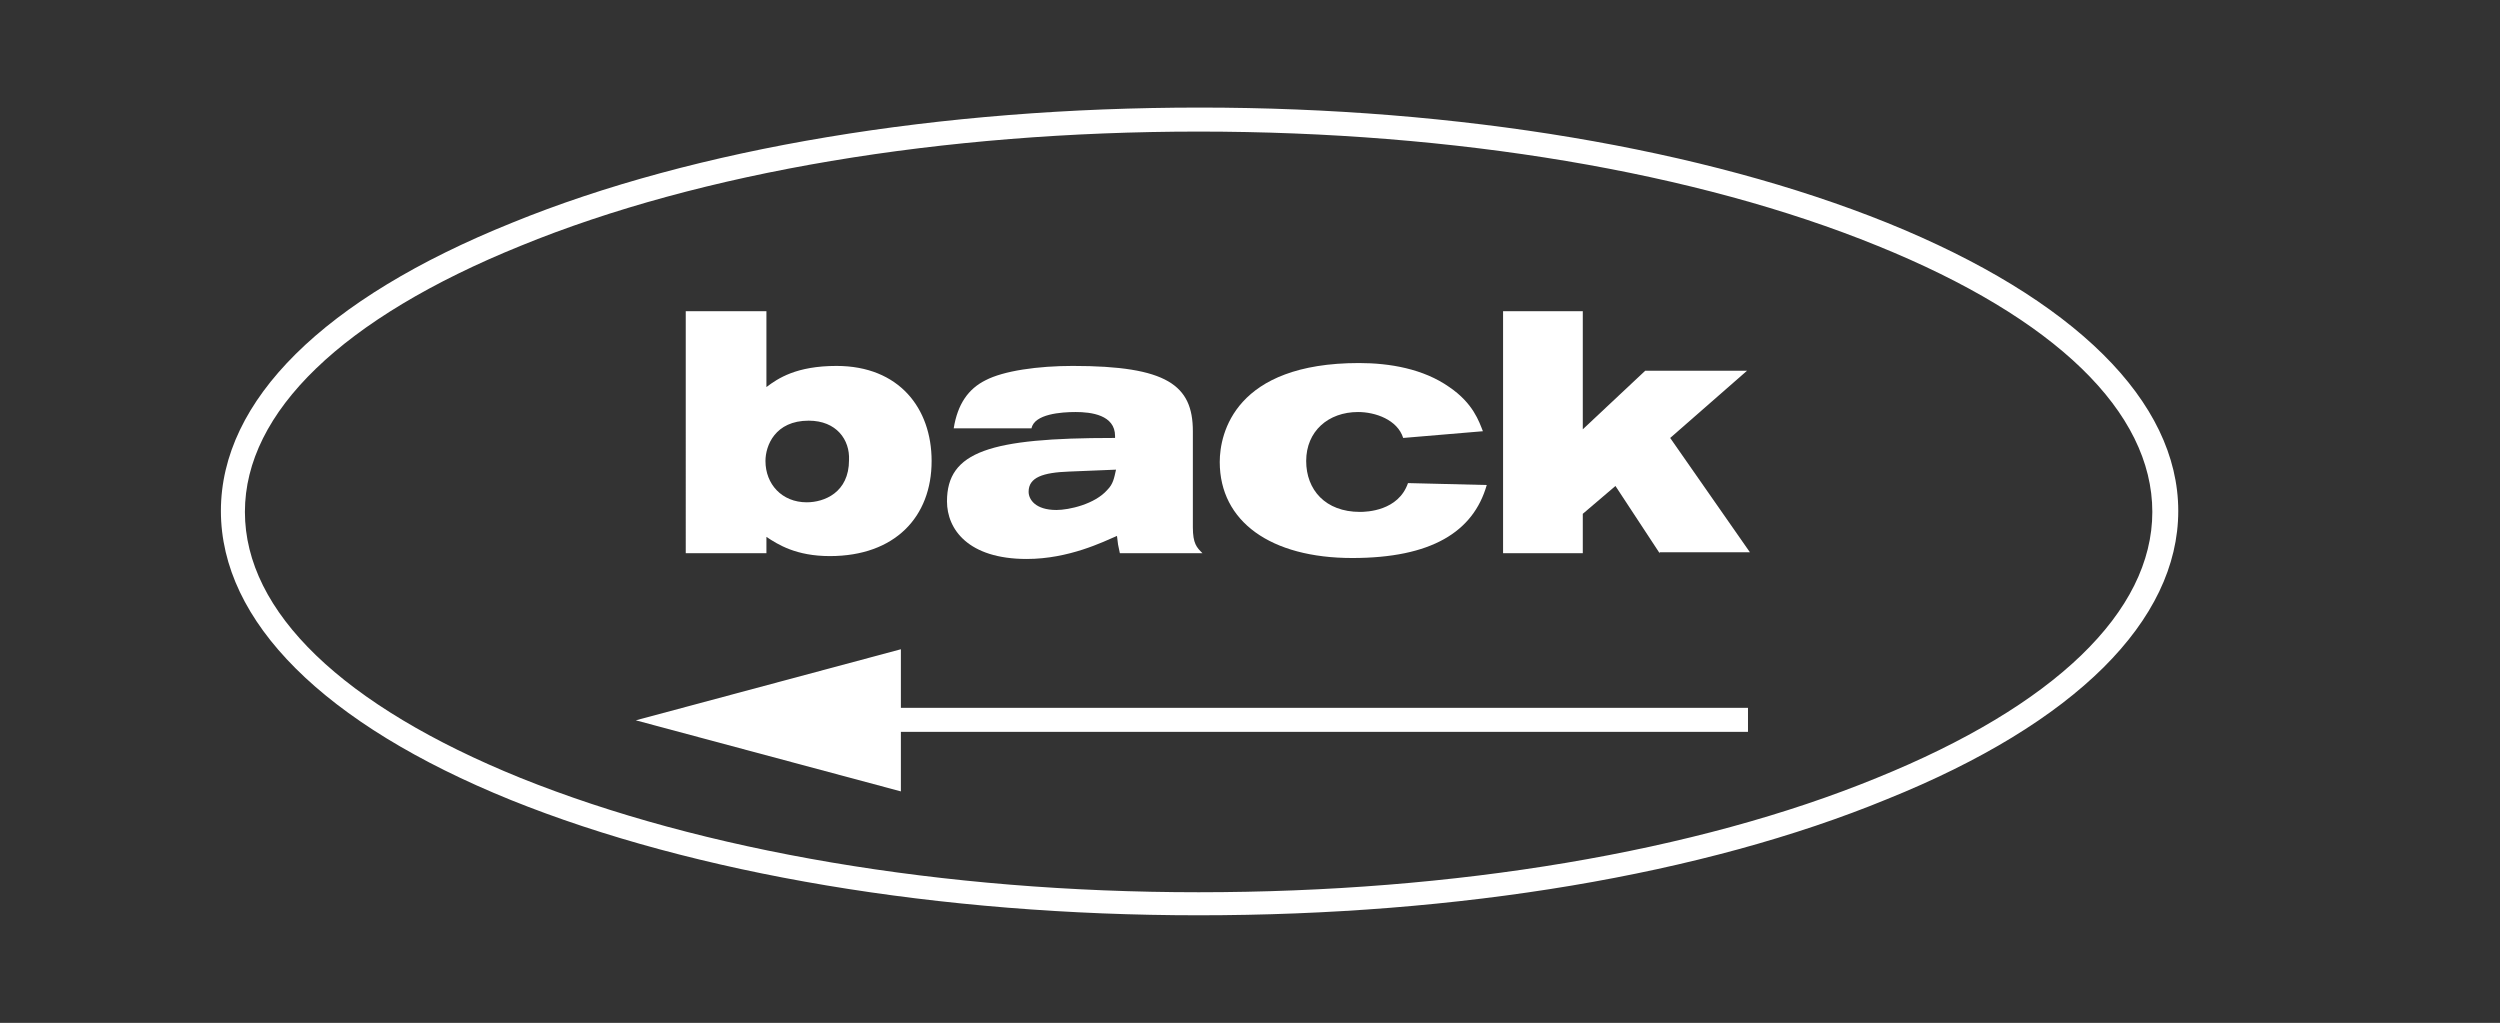
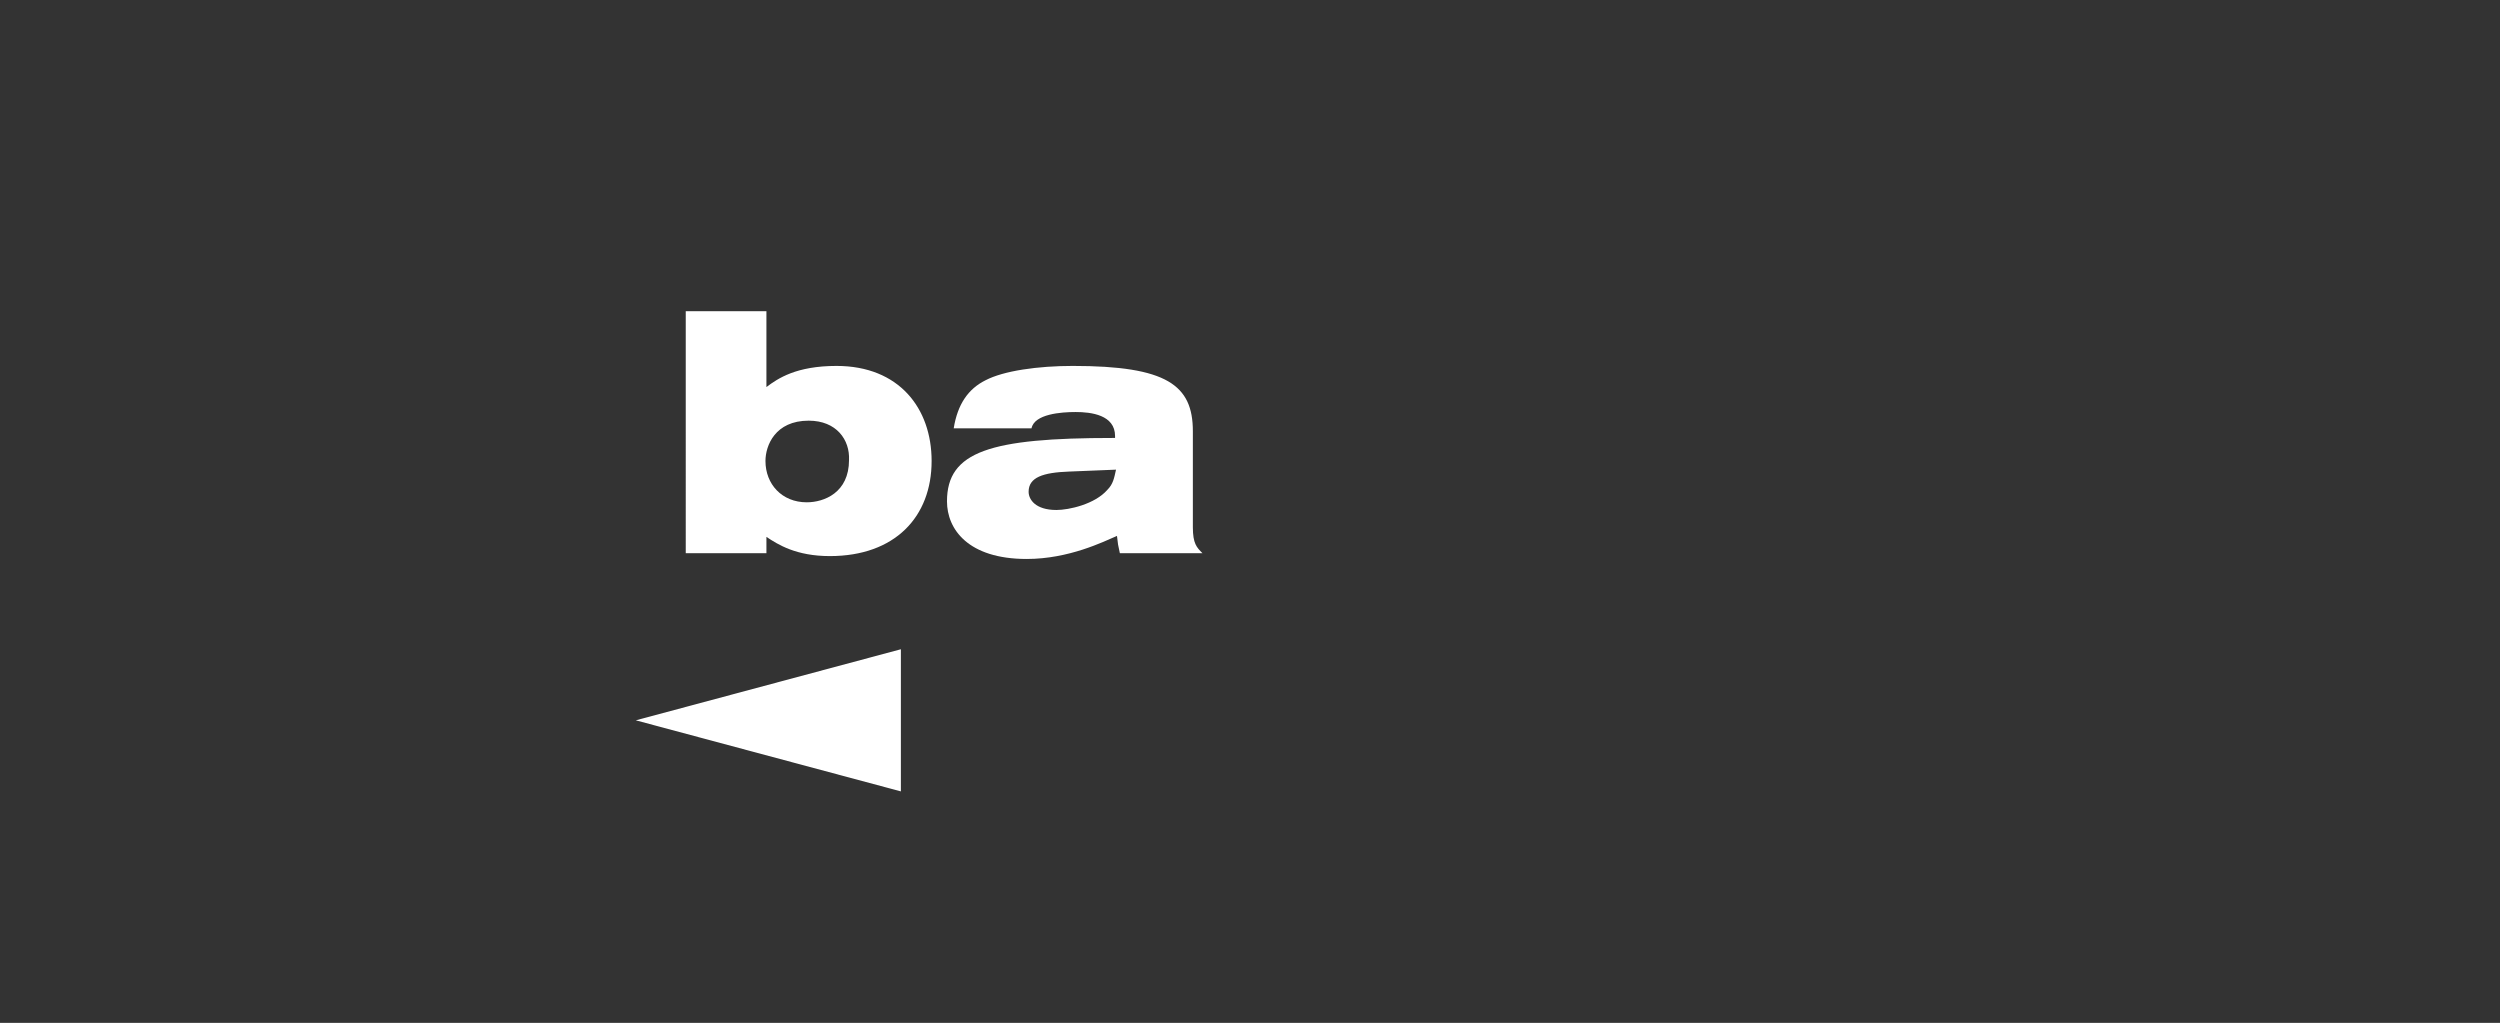
<svg xmlns="http://www.w3.org/2000/svg" id="Layer_1" x="0px" y="0px" viewBox="0 0 260.3 106.5" style="enable-background:new 0 0 260.3 106.5;" xml:space="preserve">
  <rect x="0" y="0" width="260.3" height="106.5" fill="#333333" stroke="none" />
  <style type="text/css"> .st0{fill:#FFFFFF;} </style>
  <g>
    <g>
      <path class="st0" d="M79.8,32.4v7.9c1.2-0.9,3.1-2.2,7.3-2.2c6.5,0,9.9,4.4,9.9,9.9c0,5.8-3.8,9.9-10.6,9.9c-3.5,0-5.4-1.2-6.6-2 v1.7h-8.4V32.4H79.8z M84.2,43.8c-3.5,0-4.5,2.6-4.5,4.2c0,2.4,1.7,4.3,4.3,4.3c1.8,0,4.4-1,4.4-4.4 C88.5,45.8,87.1,43.8,84.2,43.8z" />
    </g>
    <g>
      <path class="st0" d="M116.6,57.6c-0.2-0.9-0.2-0.9-0.3-1.8c-1.4,0.6-5,2.4-9.4,2.4c-6.1,0-8.3-3.1-8.3-6c0-5.2,4.5-6.6,17.3-6.6 h0.2v-0.2c0-2.2-2.5-2.5-4.1-2.5c-1.5,0-4.3,0.2-4.6,1.7h-8.1c0.4-2.5,1.5-4.1,3.3-5c1.9-1,5.5-1.5,9.1-1.5c9.8,0,12.5,2,12.5,6.8 v10c0,1.7,0.4,2.1,1,2.7H116.6z M111.3,49.1c-2.7,0.1-4.2,0.6-4.2,2.1c0,0.8,0.7,1.9,2.9,1.9c1.3,0,4-0.6,5.3-2.1 c0.6-0.6,0.7-1.2,0.9-2.1L111.3,49.1z" />
    </g>
    <g>
-       <path class="st0" d="M154.8,50.5c-1.4,4.9-5.8,7.6-14,7.6c-8.5,0-13.8-3.8-13.8-10c0-3,1.6-10.3,14.5-10.3c3.2,0,6.7,0.6,9.4,2.5 c2.5,1.7,3.1,3.6,3.5,4.6l-8.3,0.7c-0.6-1.9-2.9-2.7-4.7-2.7c-3.1,0-5.4,2-5.4,5.1c0,3,2,5.3,5.6,5.3c0.7,0,4-0.1,5-3L154.8,50.5z " />
-     </g>
+       </g>
    <g>
-       <path class="st0" d="M172.8,57.6l-4.6-7l-3.4,2.9v4.1h-8.3V32.4h8.3v12.3l6.5-6.1h10.6l-8,7l8.3,11.9H172.8z" />
-     </g>
+       </g>
  </g>
  <g>
-     <line class="st0" x1="66.2" y1="75" x2="182" y2="75" />
    <g>
-       <rect x="88.8" y="73.7" class="st0" width="93.2" height="2.5" />
      <g>
        <polygon class="st0" points="93.8,82.4 66.2,75 93.8,67.6 " />
      </g>
    </g>
  </g>
-   <path class="st0" d="M124.8,95.3c-27,0-52.5-4.3-71.6-12C33.7,75.4,23,64.7,23,53.2s10.7-22.1,30.3-30c19.1-7.8,44.6-12,71.6-12 s52.5,4.3,71.6,12c19.5,7.9,30.3,18.6,30.3,30s-10.7,22.1-30.3,30C177.3,91.1,151.9,95.3,124.8,95.3z M124.8,13.7 c-26.7,0-51.8,4.2-70.6,11.9c-18.5,7.5-28.7,17.3-28.7,27.7s10.2,20.2,28.7,27.7c18.9,7.6,43.9,11.9,70.6,11.9s51.8-4.2,70.6-11.9 c18.5-7.5,28.7-17.3,28.7-27.7S214,33.1,195.5,25.6C176.6,17.9,151.5,13.7,124.8,13.7z" />
</svg>